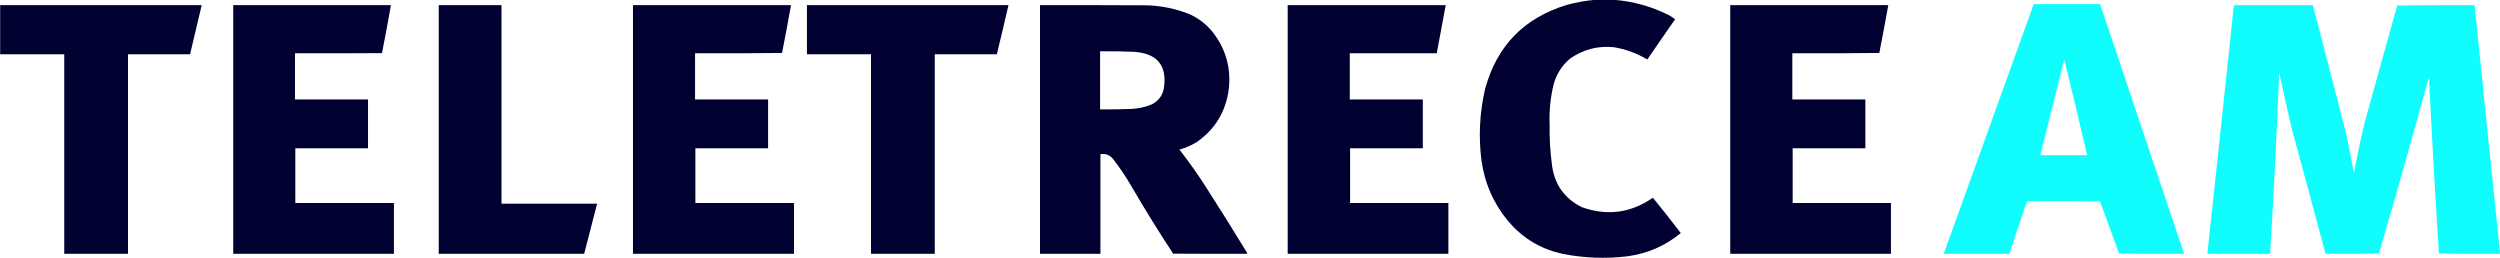
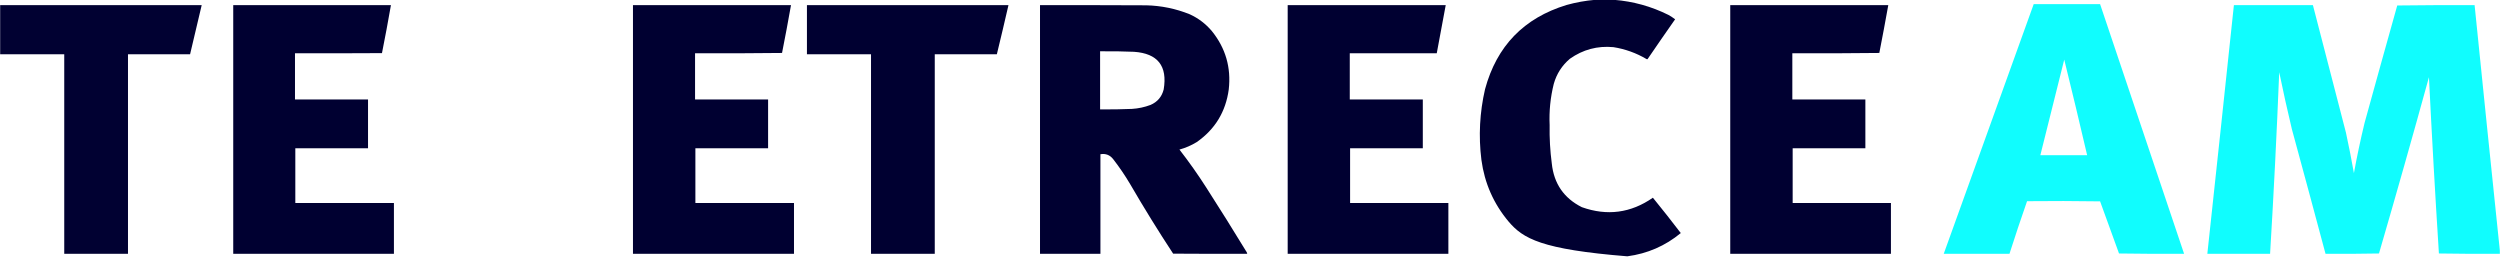
<svg xmlns="http://www.w3.org/2000/svg" version="1.1" width="7530px" height="778px" style="shape-rendering:geometricPrecision; text-rendering:geometricPrecision; image-rendering:optimizeQuality; fill-rule:evenodd; clip-rule:evenodd">
  <g>
-     <path style="opacity:0.997" fill="#000031" d="M 4804.5,-0.5 C 4823.5,-0.5 4842.5,-0.5 4861.5,-0.5C 4919.01,4.047 4973.68,19.214 5025.5,45C 5032.44,48.94 5039.1,53.273 5045.5,58C 5017.59,97.826 4989.92,137.826 4962.5,178C 4961.5,178.667 4960.5,178.667 4959.5,178C 4928.49,159.663 4895.16,147.663 4859.5,142C 4811.48,137.587 4767.82,149.253 4728.5,177C 4704.73,197.141 4688.56,222.308 4680,252.5C 4669.77,293.364 4665.6,334.864 4667.5,377C 4666.76,415.671 4668.93,454.171 4674,492.5C 4680.35,553.115 4710.52,596.949 4764.5,624C 4840.8,651.172 4912.14,641.672 4978.5,595.5C 5007.05,630.556 5035.05,666.056 5062.5,702C 5015.85,740.581 4962.19,763.914 4901.5,772C 4836.8,779.742 4772.47,777.409 4708.5,765C 4642.38,751.151 4587.55,718.651 4544,667.5C 4498.78,613.699 4471.45,551.699 4462,481.5C 4453.08,409.835 4456.75,338.835 4473,268.5C 4508.11,138.724 4589.94,54.224 4718.5,15C 4746.82,7.115 4775.49,1.949 4804.5,-0.5 Z" />
+     <path style="opacity:0.997" fill="#000031" d="M 4804.5,-0.5 C 4823.5,-0.5 4842.5,-0.5 4861.5,-0.5C 4919.01,4.047 4973.68,19.214 5025.5,45C 5032.44,48.94 5039.1,53.273 5045.5,58C 5017.59,97.826 4989.92,137.826 4962.5,178C 4961.5,178.667 4960.5,178.667 4959.5,178C 4928.49,159.663 4895.16,147.663 4859.5,142C 4811.48,137.587 4767.82,149.253 4728.5,177C 4704.73,197.141 4688.56,222.308 4680,252.5C 4669.77,293.364 4665.6,334.864 4667.5,377C 4666.76,415.671 4668.93,454.171 4674,492.5C 4680.35,553.115 4710.52,596.949 4764.5,624C 4840.8,651.172 4912.14,641.672 4978.5,595.5C 5007.05,630.556 5035.05,666.056 5062.5,702C 5015.85,740.581 4962.19,763.914 4901.5,772C 4642.38,751.151 4587.55,718.651 4544,667.5C 4498.78,613.699 4471.45,551.699 4462,481.5C 4453.08,409.835 4456.75,338.835 4473,268.5C 4508.11,138.724 4589.94,54.224 4718.5,15C 4746.82,7.115 4775.49,1.949 4804.5,-0.5 Z" />
  </g>
  <g>
    <path style="opacity:0.995" fill="#10fdfe" d="M 6125.5,12.5 C 6192.17,12.5 6258.83,12.5 6325.5,12.5C 6409.84,263.184 6494.17,513.85 6578.5,764.5C 6513.16,764.833 6447.83,764.5 6382.5,763.5C 6363.7,711.09 6344.7,658.757 6325.5,606.5C 6252.17,605.333 6178.84,605.167 6105.5,606C 6087.14,658.593 6069.47,711.427 6052.5,764.5C 5986.5,764.5 5920.5,764.5 5854.5,764.5C 5944.83,513.833 6035.17,263.167 6125.5,12.5 Z M 6217.5,179.5 C 6241.1,275.243 6264.1,371.243 6286.5,467.5C 6239.5,467.5 6192.5,467.5 6145.5,467.5C 6169.5,371.5 6193.5,275.5 6217.5,179.5 Z" />
  </g>
  <g>
    <path style="opacity:0.996" fill="#000032" d="M 0.5,15.5 C 202.833,15.5 405.167,15.5 607.5,15.5C 595.833,64.835 584.166,114.168 572.5,163.5C 510.167,163.5 447.833,163.5 385.5,163.5C 385.5,363.833 385.5,564.167 385.5,764.5C 321.5,764.5 257.5,764.5 193.5,764.5C 193.5,564.167 193.5,363.833 193.5,163.5C 129.167,163.5 64.833,163.5 0.5,163.5C 0.5,114.167 0.5,64.833 0.5,15.5 Z" />
  </g>
  <g>
    <path style="opacity:0.997" fill="#000031" d="M 702.5,15.5 C 860.833,15.5 1019.17,15.5 1177.5,15.5C 1169.09,63.802 1160.09,111.968 1150.5,160C 1063.17,160.5 975.834,160.667 888.5,160.5C 888.5,206.833 888.5,253.167 888.5,299.5C 961.833,299.5 1035.17,299.5 1108.5,299.5C 1108.5,348.5 1108.5,397.5 1108.5,446.5C 1035.5,446.5 962.5,446.5 889.5,446.5C 889.5,501.5 889.5,556.5 889.5,611.5C 988.5,611.5 1087.5,611.5 1186.5,611.5C 1186.5,662.5 1186.5,713.5 1186.5,764.5C 1025.17,764.5 863.833,764.5 702.5,764.5C 702.5,514.833 702.5,265.167 702.5,15.5 Z" />
  </g>
  <g>
-     <path style="opacity:0.997" fill="#000031" d="M 1321.5,15.5 C 1384.5,15.5 1447.5,15.5 1510.5,15.5C 1510.5,214.833 1510.5,414.167 1510.5,613.5C 1606.5,613.5 1702.5,613.5 1798.5,613.5C 1785.66,663.87 1772.66,714.203 1759.5,764.5C 1613.5,764.5 1467.5,764.5 1321.5,764.5C 1321.5,514.833 1321.5,265.167 1321.5,15.5 Z" />
-   </g>
+     </g>
  <g>
    <path style="opacity:0.998" fill="#000031" d="M 1906.5,15.5 C 2065.17,15.5 2223.83,15.5 2382.5,15.5C 2374.01,63.596 2365.01,111.596 2355.5,159.5C 2268.17,160.5 2180.84,160.833 2093.5,160.5C 2093.5,206.833 2093.5,253.167 2093.5,299.5C 2166.83,299.5 2240.17,299.5 2313.5,299.5C 2313.5,348.5 2313.5,397.5 2313.5,446.5C 2240.5,446.5 2167.5,446.5 2094.5,446.5C 2094.5,501.5 2094.5,556.5 2094.5,611.5C 2193.5,611.5 2292.5,611.5 2391.5,611.5C 2391.5,662.5 2391.5,713.5 2391.5,764.5C 2229.83,764.5 2068.17,764.5 1906.5,764.5C 1906.5,514.833 1906.5,265.167 1906.5,15.5 Z" />
  </g>
  <g>
    <path style="opacity:0.998" fill="#000031" d="M 2430.5,15.5 C 2632.83,15.5 2835.17,15.5 3037.5,15.5C 3026.15,64.905 3014.48,114.238 3002.5,163.5C 2940.17,163.5 2877.83,163.5 2815.5,163.5C 2815.5,363.833 2815.5,564.167 2815.5,764.5C 2751.5,764.5 2687.5,764.5 2623.5,764.5C 2623.5,564.167 2623.5,363.833 2623.5,163.5C 2559.17,163.5 2494.83,163.5 2430.5,163.5C 2430.5,114.167 2430.5,64.833 2430.5,15.5 Z" />
  </g>
  <g>
    <path style="opacity:0.997" fill="#000031" d="M 3132.5,15.5 C 3239.17,15.333 3345.83,15.5 3452.5,16C 3497.85,17.069 3541.51,26.069 3583.5,43C 3609.43,54.88 3631.59,71.713 3650,93.5C 3691.5,144.784 3708.5,203.451 3701,269.5C 3691.86,336.66 3659.69,389.493 3604.5,428C 3588.26,437.951 3570.93,445.451 3552.5,450.5C 3581.05,487.272 3607.89,525.272 3633,564.5C 3674.42,628.995 3715.08,693.995 3755,759.5C 3756.01,761.025 3756.51,762.692 3756.5,764.5C 3682.17,764.667 3607.83,764.5 3533.5,764C 3488.45,695.423 3445.29,625.59 3404,554.5C 3388.56,528.405 3371.56,503.405 3353,479.5C 3343.17,466.834 3330.33,461.834 3314.5,464.5C 3314.5,564.5 3314.5,664.5 3314.5,764.5C 3253.83,764.5 3193.17,764.5 3132.5,764.5C 3132.5,514.833 3132.5,265.167 3132.5,15.5 Z M 3313.5,154.5 C 3347.52,154.089 3381.52,154.589 3415.5,156C 3487.09,160.924 3516.93,198.757 3505,269.5C 3499.43,291.486 3486.26,306.986 3465.5,316C 3447.45,322.809 3428.79,326.809 3409.5,328C 3377.52,329.335 3345.52,329.835 3313.5,329.5C 3313.5,271.167 3313.5,212.833 3313.5,154.5 Z" />
  </g>
  <g>
    <path style="opacity:0.998" fill="#000031" d="M 3878.5,15.5 C 4037.17,15.5 4195.83,15.5 4354.5,15.5C 4345.63,63.858 4336.63,112.192 4327.5,160.5C 4240.17,160.5 4152.83,160.5 4065.5,160.5C 4065.5,206.833 4065.5,253.167 4065.5,299.5C 4138.83,299.5 4212.17,299.5 4285.5,299.5C 4285.5,348.5 4285.5,397.5 4285.5,446.5C 4212.5,446.5 4139.5,446.5 4066.5,446.5C 4066.5,501.5 4066.5,556.5 4066.5,611.5C 4165.17,611.5 4263.83,611.5 4362.5,611.5C 4362.5,662.5 4362.5,713.5 4362.5,764.5C 4201.17,764.5 4039.83,764.5 3878.5,764.5C 3878.5,514.833 3878.5,265.167 3878.5,15.5 Z" />
  </g>
  <g>
    <path style="opacity:0.997" fill="#000031" d="M 5211.5,15.5 C 5370.17,15.5 5528.83,15.5 5687.5,15.5C 5678.93,63.581 5669.93,111.581 5660.5,159.5C 5573.17,160.5 5485.84,160.833 5398.5,160.5C 5398.5,206.833 5398.5,253.167 5398.5,299.5C 5471.83,299.5 5545.17,299.5 5618.5,299.5C 5618.5,348.5 5618.5,397.5 5618.5,446.5C 5545.5,446.5 5472.5,446.5 5399.5,446.5C 5399.5,501.5 5399.5,556.5 5399.5,611.5C 5498.17,611.5 5596.83,611.5 5695.5,611.5C 5695.5,662.5 5695.5,713.5 5695.5,764.5C 5534.17,764.5 5372.83,764.5 5211.5,764.5C 5211.5,514.833 5211.5,265.167 5211.5,15.5 Z" />
  </g>
  <g>
    <path style="opacity:0.994" fill="#10fdfe" d="M 7529.5,754.5 C 7529.5,757.833 7529.5,761.167 7529.5,764.5C 7468.26,764.831 7407.1,764.498 7346,763.5C 7334.71,586.57 7324.71,409.57 7316,232.5C 7267.15,409.884 7216.98,586.884 7165.5,763.5C 7111.84,764.5 7058.17,764.833 7004.5,764.5C 6970.98,639.098 6937.15,513.765 6903,388.5C 6889.44,331.7 6876.77,274.7 6865,217.5C 6857.68,399.943 6848.51,582.276 6837.5,764.5C 6774.5,764.5 6711.5,764.5 6648.5,764.5C 6675.46,514.863 6702.13,265.196 6728.5,15.5C 6807.83,15.5 6887.17,15.5 6966.5,15.5C 6999.66,143.481 7032.83,271.481 7066,399.5C 7074.77,440.013 7082.77,480.679 7090,521.5C 7099.26,470.865 7109.93,420.532 7122,370.5C 7154.53,252.408 7187.36,134.408 7220.5,16.5C 7298.16,15.5 7375.83,15.167 7453.5,15.5C 7478.52,262.008 7503.85,508.341 7529.5,754.5 Z" />
  </g>
</svg>